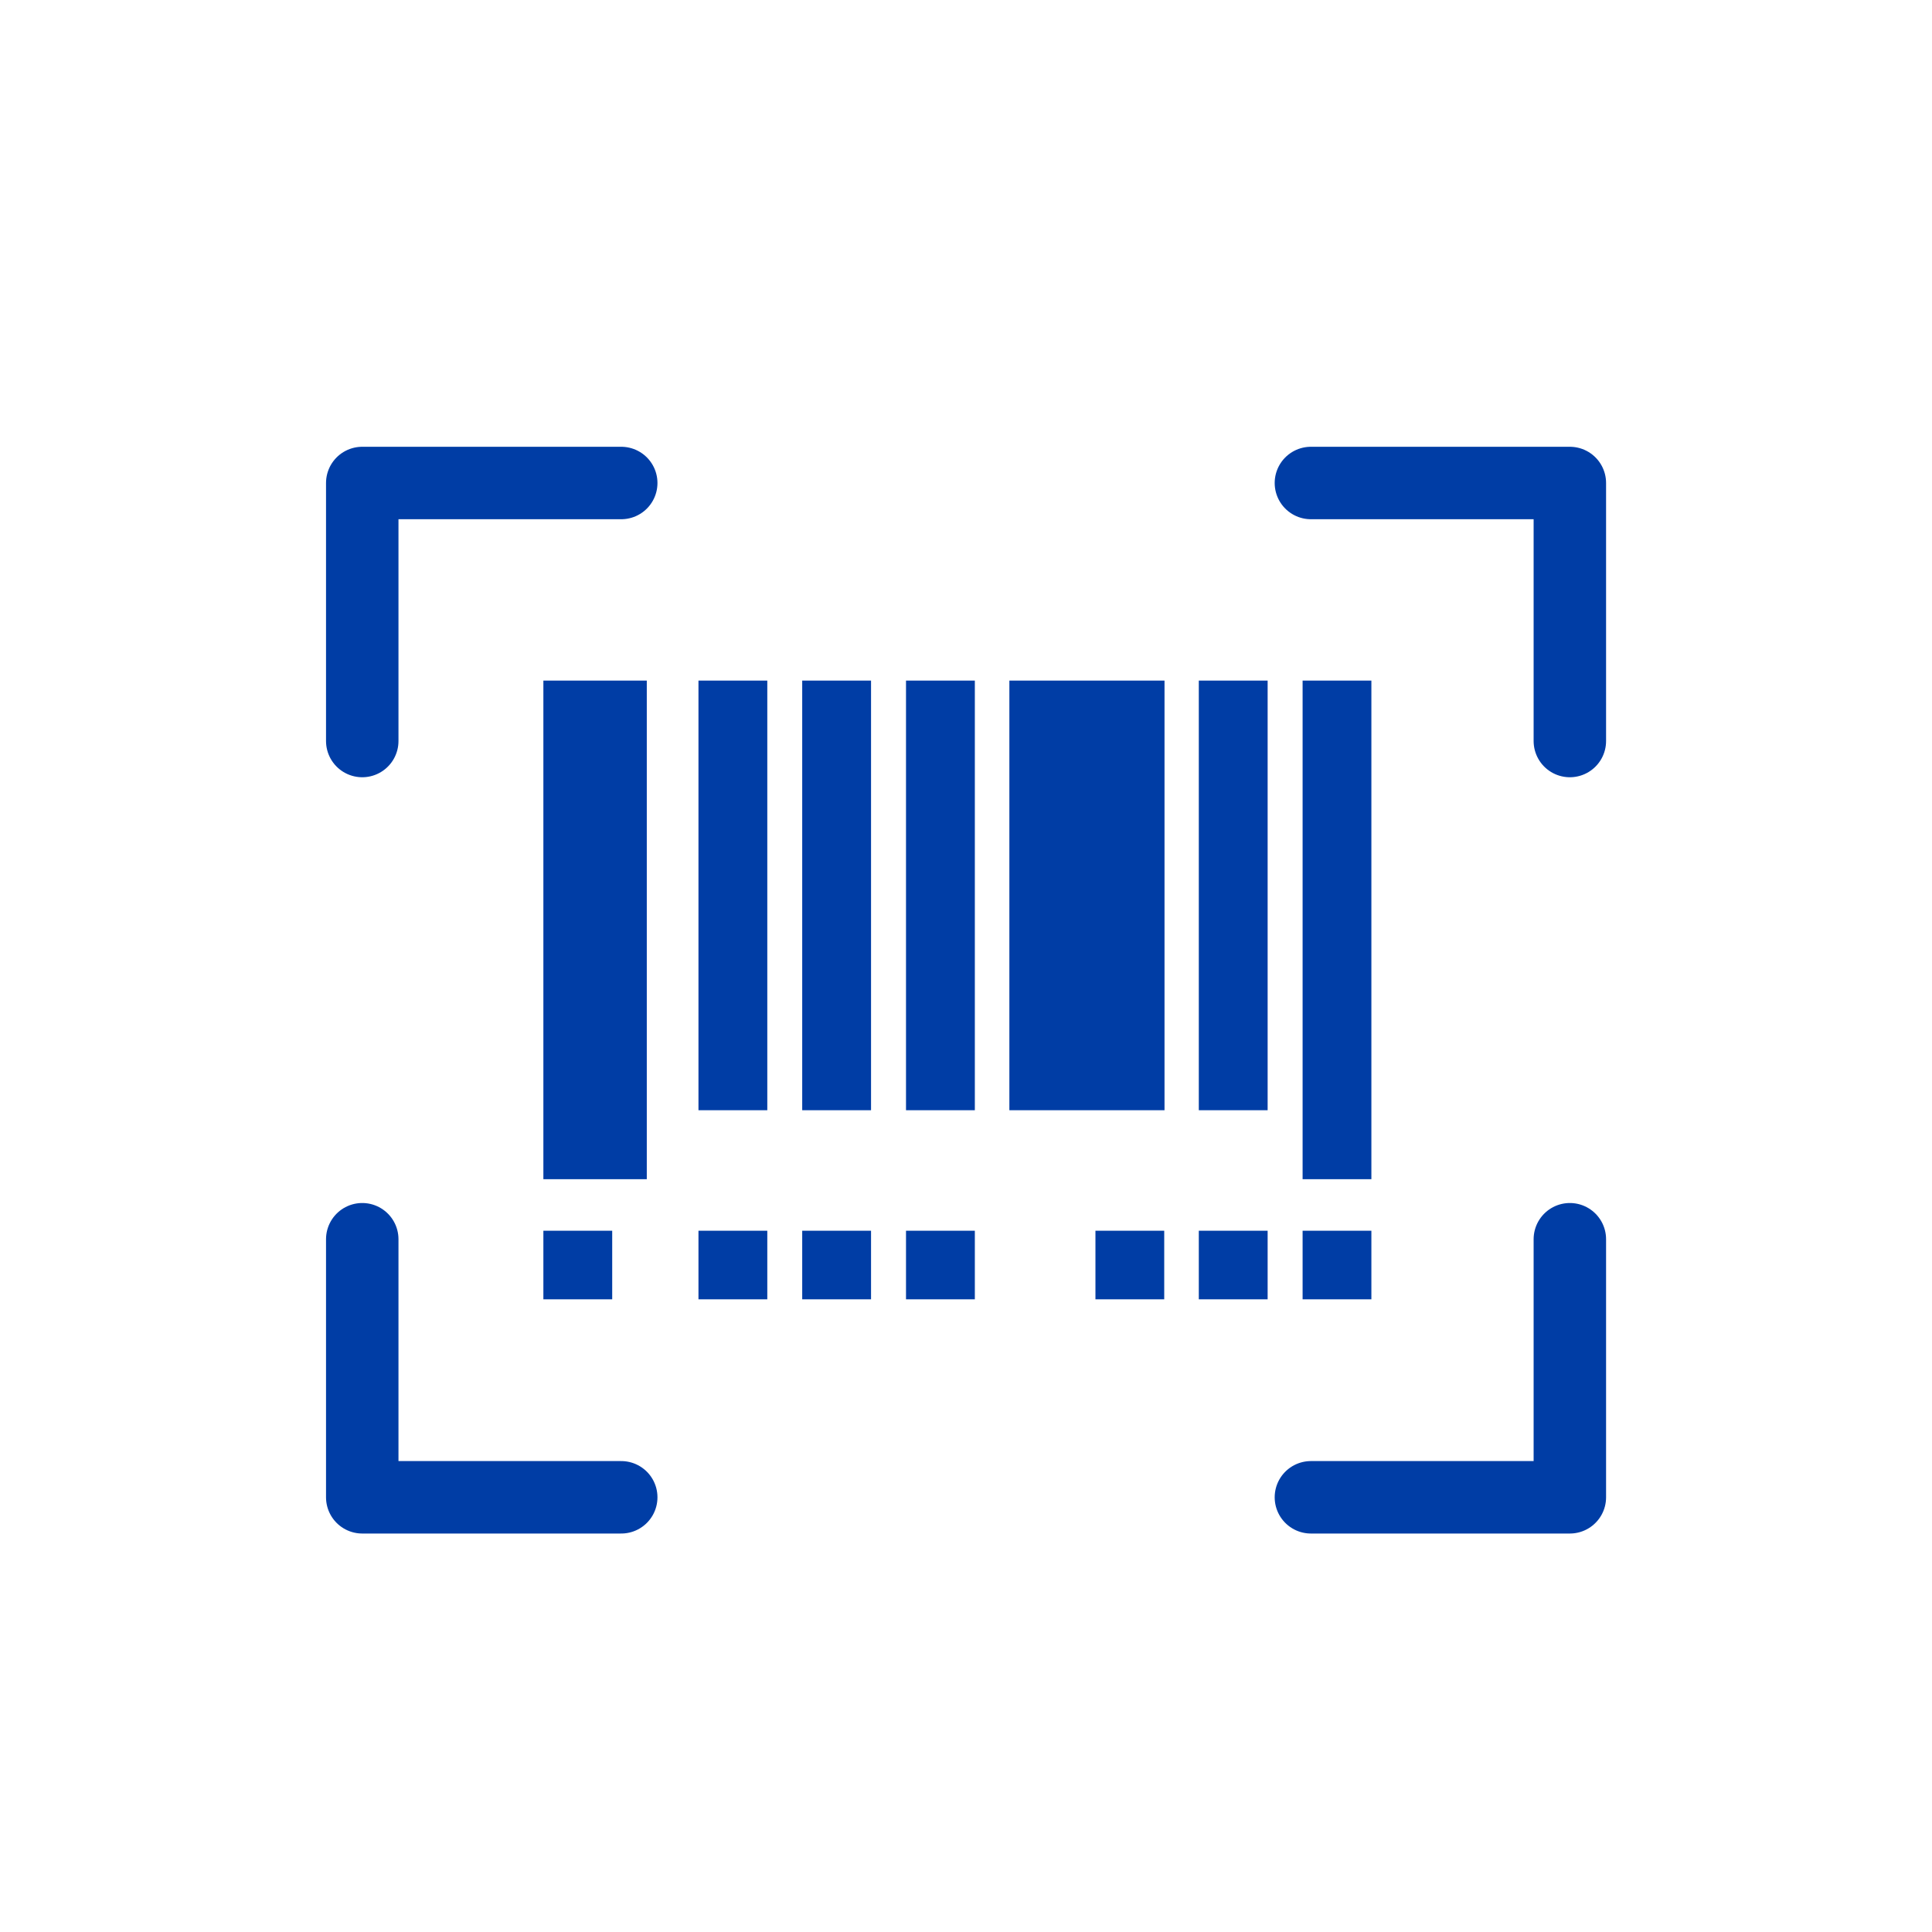
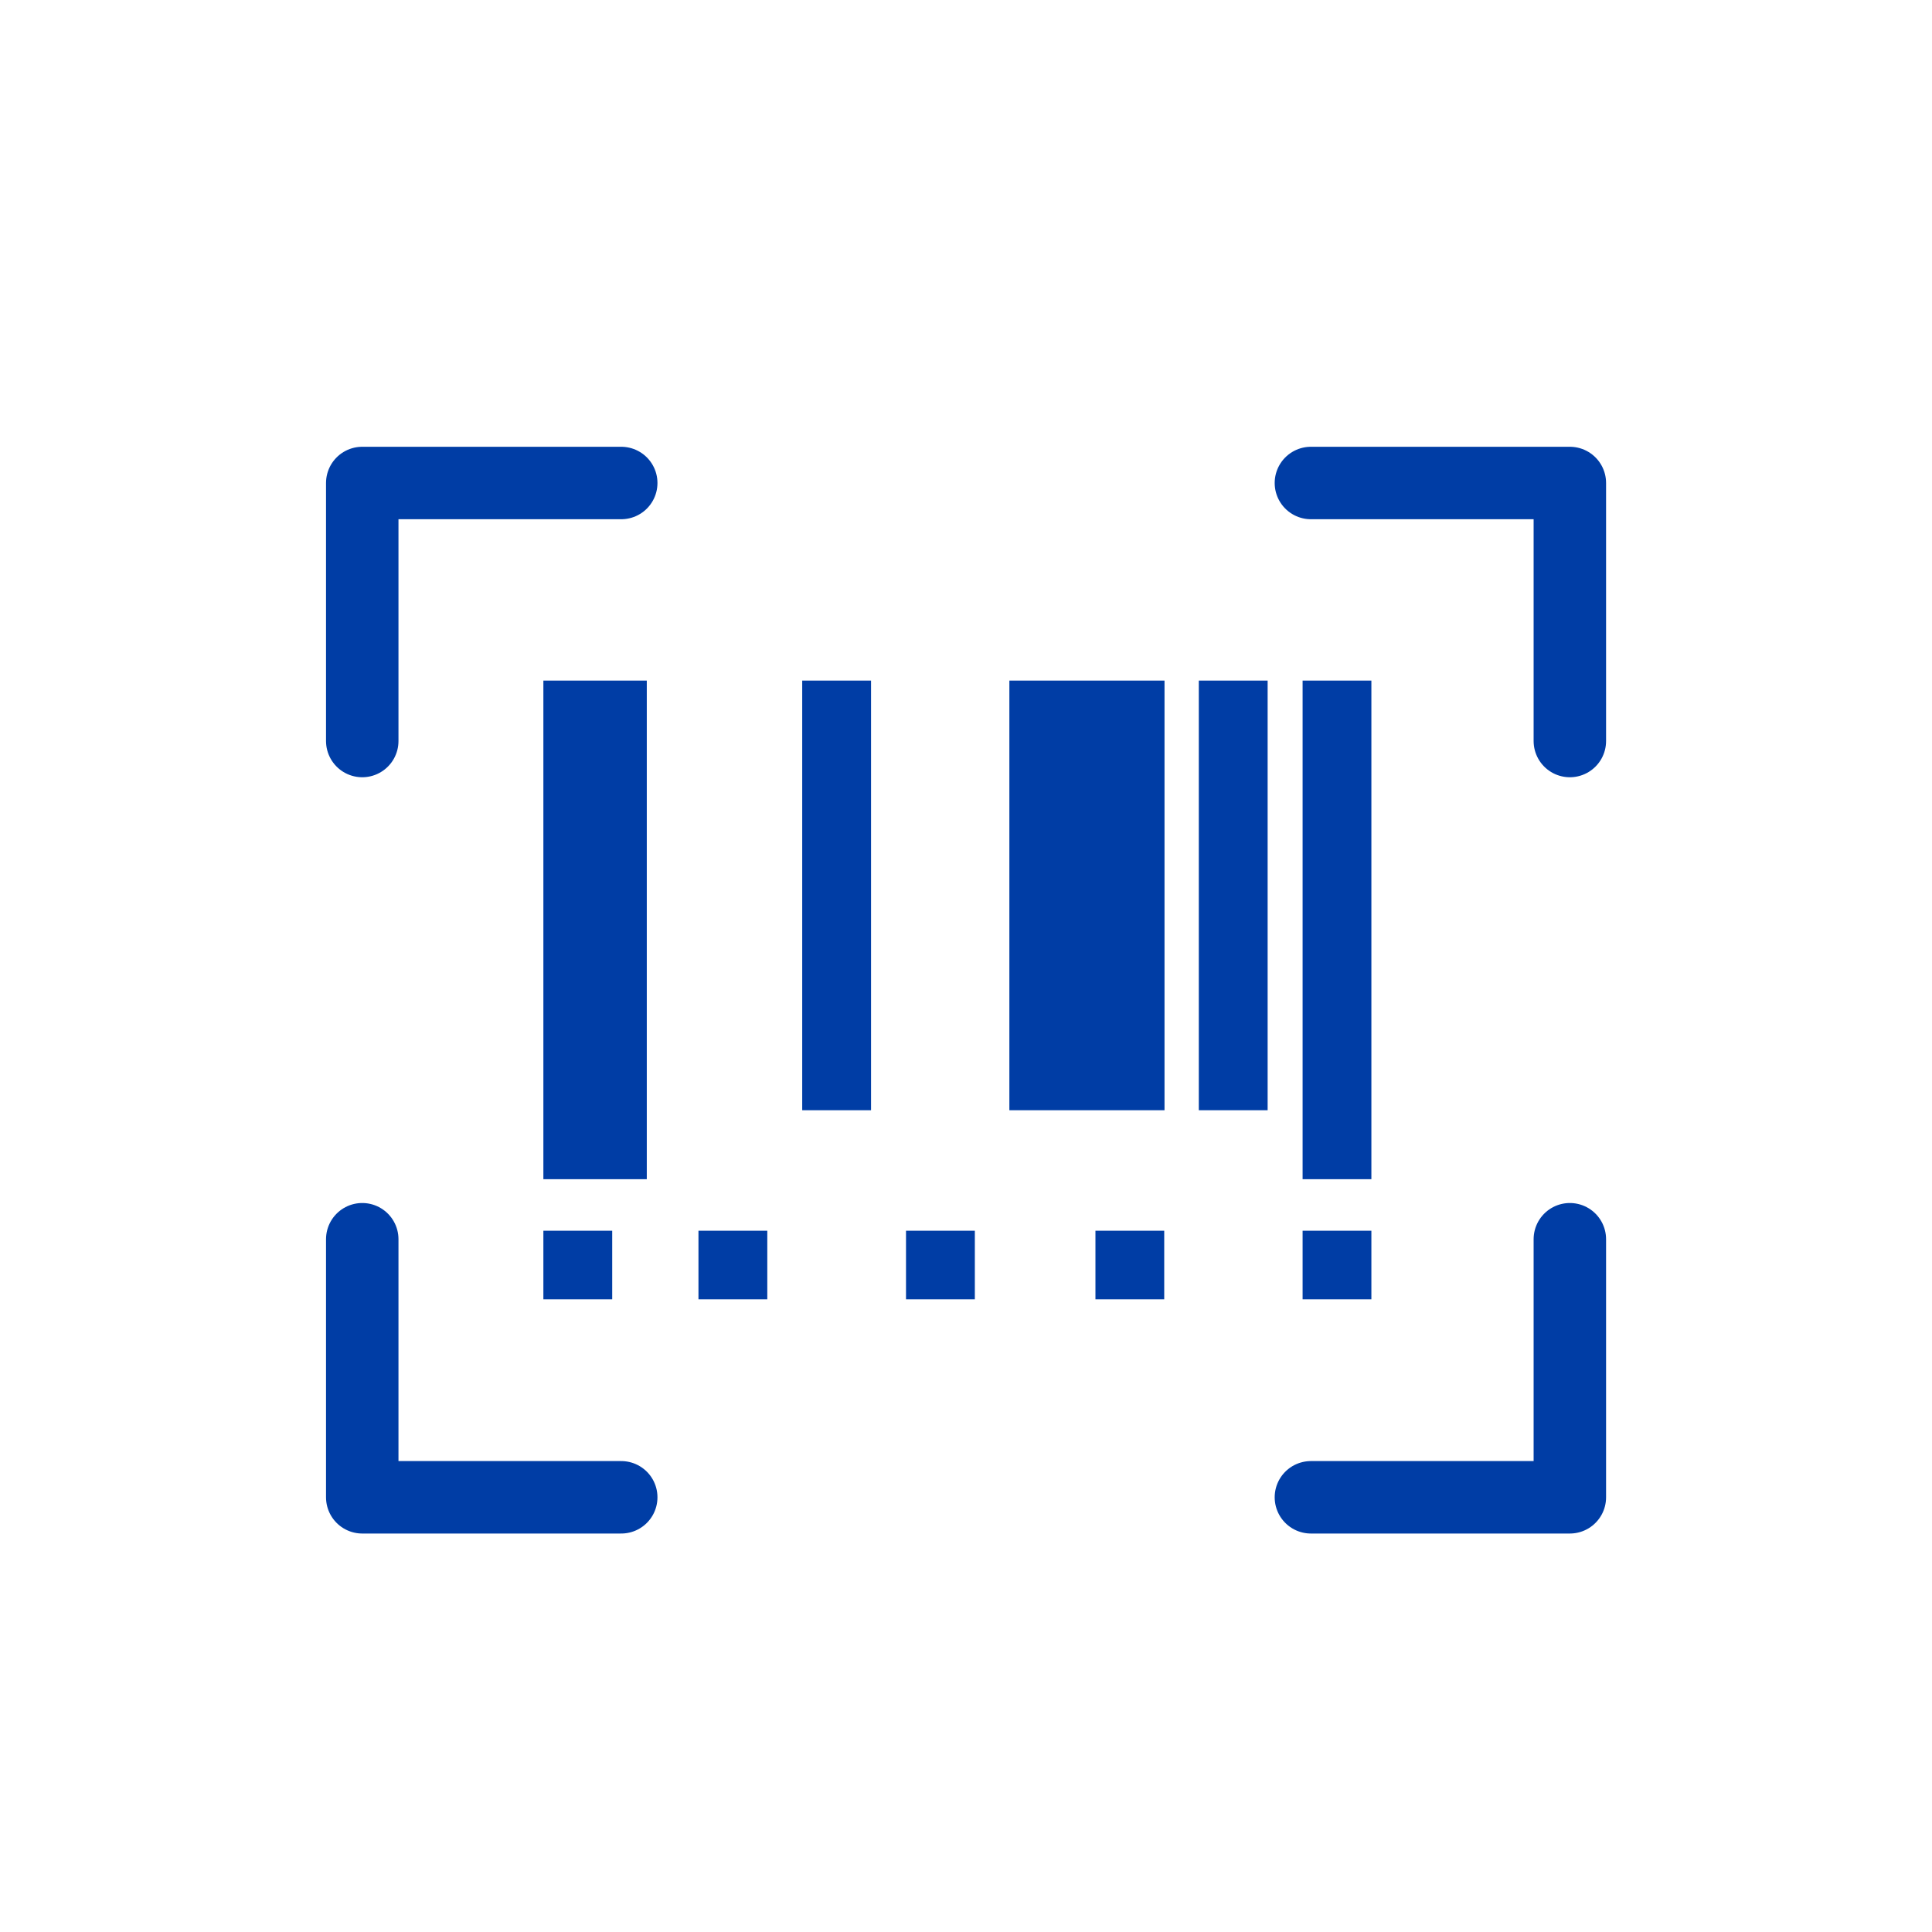
<svg xmlns="http://www.w3.org/2000/svg" width="40" height="40" viewBox="0 0 40 40" fill="none">
  <path d="M13.391 14.091H11.25V24.414H13.391V14.091Z" fill="#003DA5" />
-   <path d="M15.886 14.091H14.461V22.986H15.886V14.091Z" fill="#003DA5" />
+   <path d="M15.886 14.091V22.986H15.886V14.091Z" fill="#003DA5" />
  <path d="M18.034 14.091H16.609V22.986H18.034V14.091Z" fill="#003DA5" />
-   <path d="M20.183 14.091H18.758V22.986H20.183V14.091Z" fill="#003DA5" />
  <path d="M26.245 14.091H24.82V22.986H26.245V14.091Z" fill="#003DA5" />
  <path d="M28.393 14.091H26.969V24.414H28.393V14.091Z" fill="#003DA5" />
  <path d="M24.11 14.091H20.898V22.986H24.11V14.091Z" fill="#003DA5" />
  <path d="M15.886 25.481H14.461V26.901H15.886V25.481Z" fill="#003DA5" />
  <path d="M24.104 25.481H22.68V26.901H24.104V25.481Z" fill="#003DA5" />
  <path d="M28.393 25.481H26.969V26.901H28.393V25.481Z" fill="#003DA5" />
-   <path d="M18.034 25.481H16.609V26.901H18.034V25.481Z" fill="#003DA5" />
  <path d="M20.183 25.481H18.758V26.901H20.183V25.481Z" fill="#003DA5" />
-   <path d="M26.245 25.481H24.82V26.901H26.245V25.481Z" fill="#003DA5" />
  <path d="M12.675 25.481H11.25V26.901H12.675V25.481Z" fill="#003DA5" />
  <path d="M7.5 15.342V10H12.862" stroke="#003DA5" stroke-width="1.5" stroke-linecap="round" stroke-linejoin="round" />
  <path d="M27.141 10H32.502V15.342" stroke="#003DA5" stroke-width="1.5" stroke-linecap="round" stroke-linejoin="round" />
  <path d="M32.502 25.657V31H27.141" stroke="#003DA5" stroke-width="1.5" stroke-linecap="round" stroke-linejoin="round" />
  <path d="M12.862 31H7.5V25.657" stroke="#003DA5" stroke-width="1.5" stroke-linecap="round" stroke-linejoin="round" />
</svg>